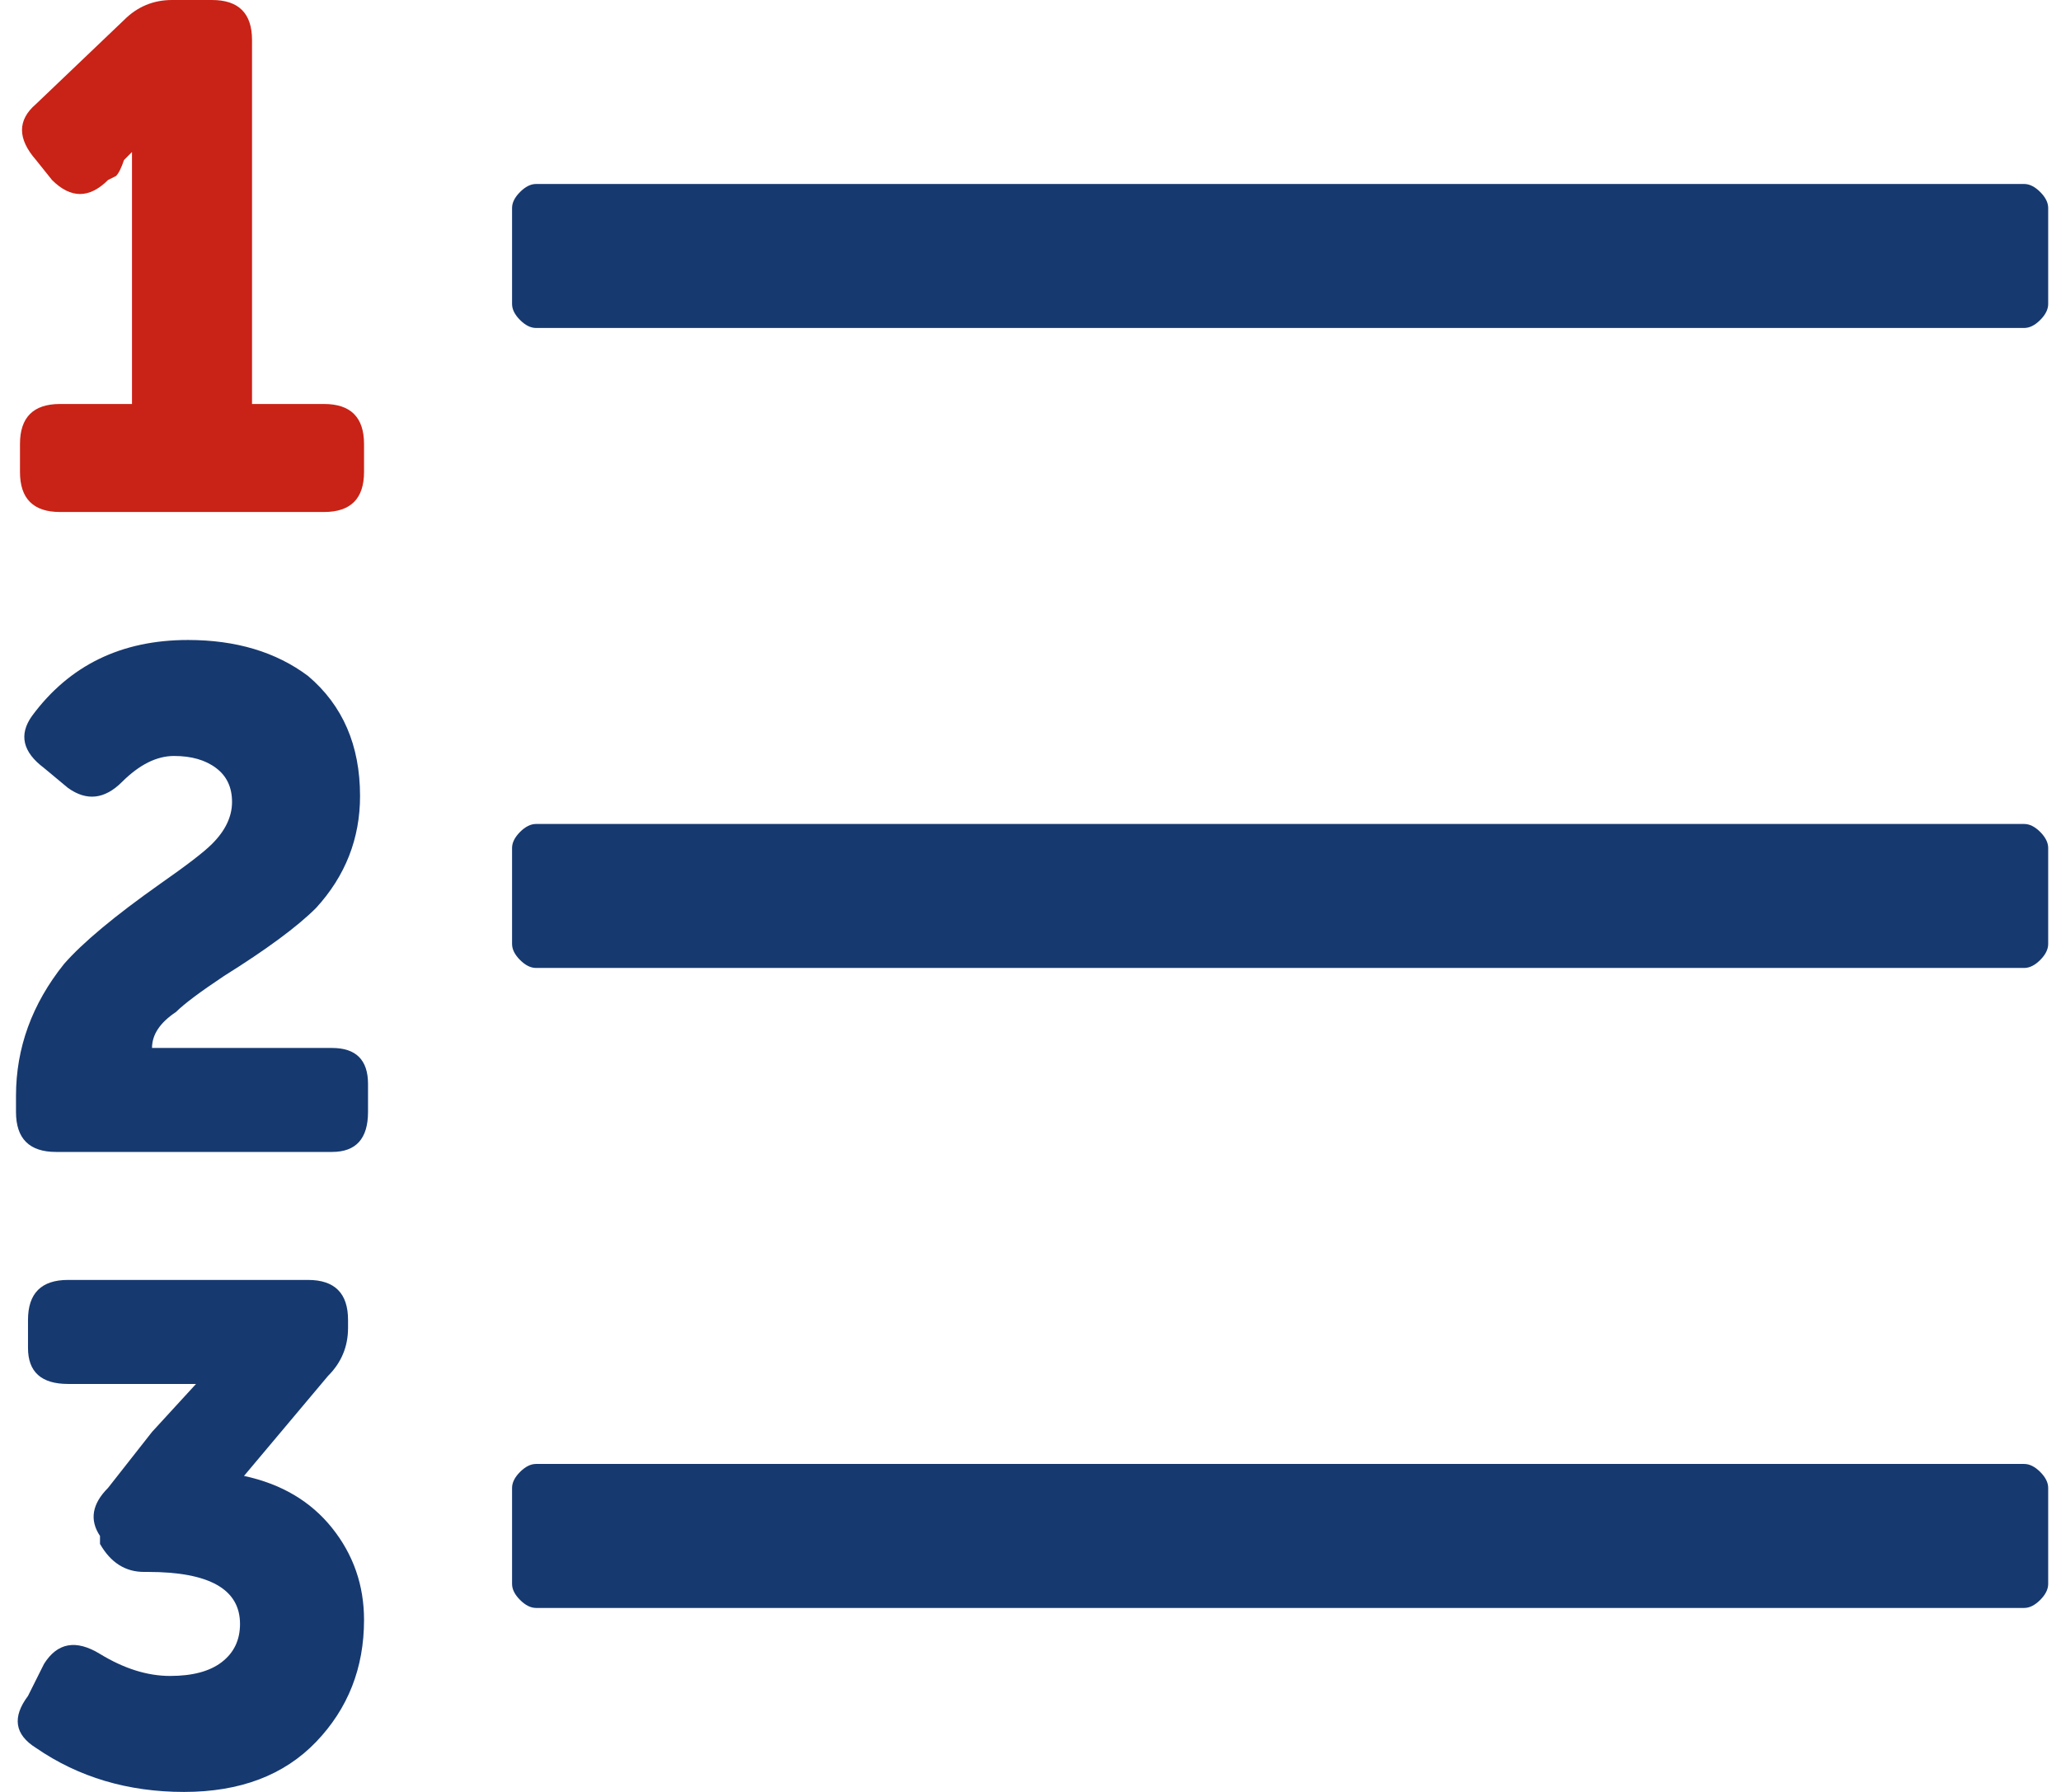
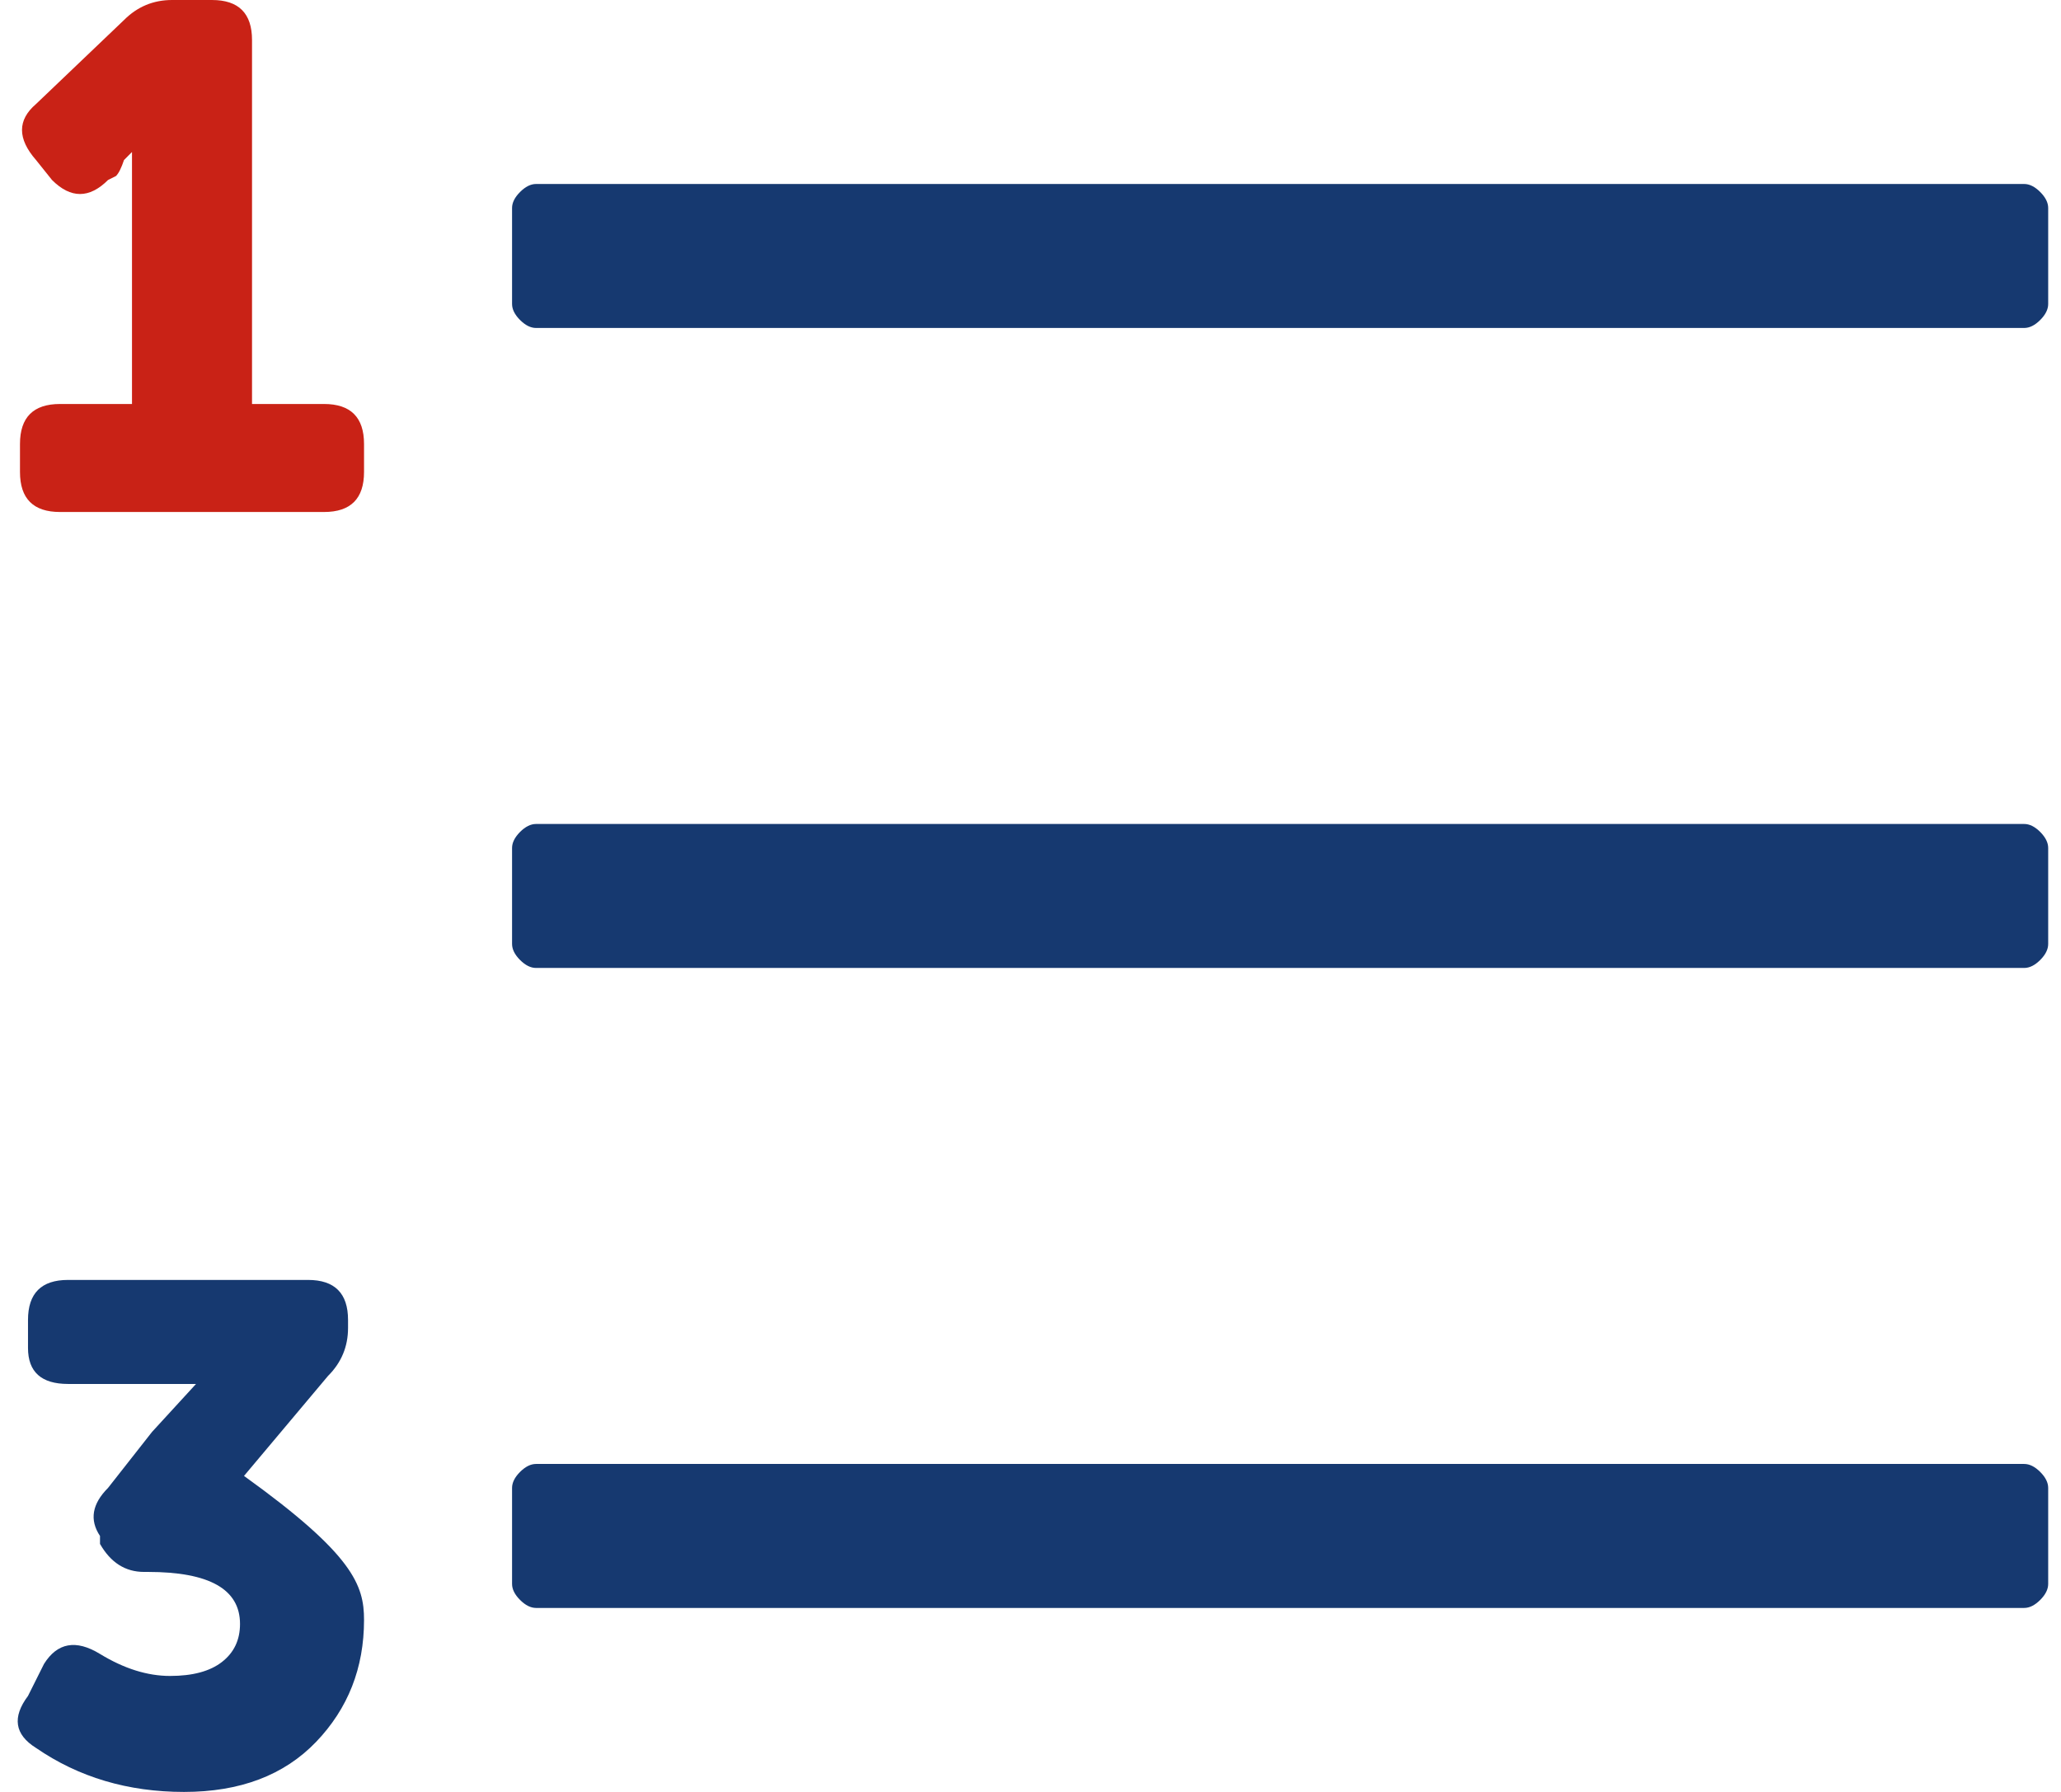
<svg xmlns="http://www.w3.org/2000/svg" width="46px" height="40px" viewBox="0 0 46 40" version="1.1">
  <title>CA41E7AC-F0F3-4AA8-918B-BC286B805158</title>
  <desc>Created with sketchtool.</desc>
  <g id="Metodický-portál" stroke="none" stroke-width="1" fill="none" fill-rule="evenodd">
    <g id="12.Metodická-podpora---grafika-1400" transform="translate(-572, -908)">
      <g id="nejledanejsi" transform="translate(239, 661)">
        <g id="Group-26" transform="translate(3, 247)">
          <g id="Group-25" transform="translate(253, 0)">
            <g id="metodika-postupy" transform="translate(77, 0)">
              <path d="M45.714,6.786 C45.714,6.905 45.655,7.024 45.536,7.143 C45.417,7.262 45.298,7.321 45.178,7.321 L11.964,7.321 C11.845,7.321 11.726,7.262 11.607,7.143 C11.488,7.024 11.429,6.905 11.429,6.786 L11.429,4.643 C11.429,4.524 11.488,4.405 11.607,4.286 C11.726,4.167 11.845,4.107 11.964,4.107 L45.178,4.107 C45.298,4.107 45.417,4.167 45.536,4.286 C45.655,4.405 45.714,4.524 45.714,4.643 L45.714,6.786 Z M45.714,21.071 C45.714,21.191 45.655,21.31 45.536,21.429 C45.417,21.548 45.298,21.607 45.178,21.607 L11.964,21.607 C11.845,21.607 11.726,21.548 11.607,21.429 C11.488,21.31 11.429,21.191 11.429,21.071 L11.429,18.929 C11.429,18.81 11.488,18.691 11.607,18.571 C11.726,18.452 11.845,18.393 11.964,18.393 L45.178,18.393 C45.298,18.393 45.417,18.452 45.536,18.571 C45.655,18.691 45.714,18.81 45.714,18.929 L45.714,21.071 Z M45.714,35.357 C45.714,35.476 45.655,35.595 45.536,35.714 C45.417,35.833 45.298,35.893 45.178,35.893 L11.964,35.893 C11.845,35.893 11.726,35.833 11.607,35.714 C11.488,35.595 11.429,35.476 11.429,35.357 L11.429,33.214 C11.429,33.095 11.488,32.976 11.607,32.857 C11.726,32.738 11.845,32.679 11.964,32.679 L45.178,32.679 C45.298,32.679 45.417,32.738 45.536,32.857 C45.655,32.976 45.714,33.095 45.714,33.214 L45.714,35.357 Z" id="" fill="#163970" />
-               <path d="M0.982,37.143 C1.28,36.667 1.696,36.592 2.232,36.92 C2.768,37.247 3.289,37.411 3.795,37.411 C4.301,37.411 4.687,37.307 4.955,37.098 C5.223,36.89 5.357,36.607 5.357,36.25 C5.357,35.476 4.673,35.089 3.304,35.089 L3.214,35.089 C2.798,35.089 2.47,34.881 2.232,34.464 L2.232,34.286 C1.994,33.929 2.054,33.571 2.411,33.214 L3.393,31.964 L4.375,30.893 L1.518,30.893 C0.923,30.893 0.625,30.625 0.625,30.089 L0.625,29.464 C0.625,28.869 0.923,28.571 1.518,28.571 L6.875,28.571 C7.47,28.571 7.768,28.869 7.768,29.464 L7.768,29.643 C7.768,30.06 7.619,30.417 7.321,30.714 L5.446,32.946 C6.28,33.125 6.935,33.512 7.411,34.107 C7.887,34.702 8.125,35.387 8.125,36.161 C8.125,37.232 7.768,38.14 7.054,38.884 C6.339,39.628 5.357,40 4.107,40 C2.857,40 1.756,39.673 0.804,39.018 C0.327,38.72 0.268,38.333 0.625,37.857 L0.982,37.143 Z" id="Path" fill="#163970" />
-               <path d="M0.357,24.464 C0.357,23.393 0.714,22.411 1.429,21.518 C1.845,21.042 2.56,20.446 3.571,19.732 C4.167,19.316 4.554,19.018 4.732,18.839 C5.03,18.542 5.179,18.229 5.179,17.902 C5.179,17.574 5.06,17.321 4.821,17.143 C4.583,16.964 4.271,16.875 3.884,16.875 C3.497,16.875 3.11,17.069 2.723,17.455 C2.336,17.842 1.935,17.887 1.518,17.589 L0.982,17.143 C0.506,16.786 0.417,16.399 0.714,15.982 C1.548,14.851 2.708,14.286 4.196,14.286 C5.268,14.286 6.161,14.554 6.875,15.089 C7.649,15.744 8.036,16.637 8.036,17.768 C8.036,18.72 7.708,19.554 7.054,20.268 C6.637,20.685 5.952,21.191 5,21.786 C4.464,22.143 4.107,22.411 3.929,22.589 C3.571,22.827 3.393,23.095 3.393,23.393 L7.411,23.393 C7.946,23.393 8.214,23.661 8.214,24.196 L8.214,24.821 C8.214,25.417 7.946,25.714 7.411,25.714 L1.25,25.714 C0.655,25.714 0.357,25.417 0.357,24.821 L0.357,24.464 Z" id="Path" fill="#163970" />
+               <path d="M0.982,37.143 C1.28,36.667 1.696,36.592 2.232,36.92 C2.768,37.247 3.289,37.411 3.795,37.411 C4.301,37.411 4.687,37.307 4.955,37.098 C5.223,36.89 5.357,36.607 5.357,36.25 C5.357,35.476 4.673,35.089 3.304,35.089 L3.214,35.089 C2.798,35.089 2.47,34.881 2.232,34.464 L2.232,34.286 C1.994,33.929 2.054,33.571 2.411,33.214 L3.393,31.964 L4.375,30.893 L1.518,30.893 C0.923,30.893 0.625,30.625 0.625,30.089 L0.625,29.464 C0.625,28.869 0.923,28.571 1.518,28.571 L6.875,28.571 C7.47,28.571 7.768,28.869 7.768,29.464 L7.768,29.643 C7.768,30.06 7.619,30.417 7.321,30.714 L5.446,32.946 C7.887,34.702 8.125,35.387 8.125,36.161 C8.125,37.232 7.768,38.14 7.054,38.884 C6.339,39.628 5.357,40 4.107,40 C2.857,40 1.756,39.673 0.804,39.018 C0.327,38.72 0.268,38.333 0.625,37.857 L0.982,37.143 Z" id="Path" fill="#163970" />
              <path d="M0.446,9.911 C0.446,9.316 0.744,9.018 1.339,9.018 L2.946,9.018 L2.946,3.393 L2.768,3.572 C2.708,3.75 2.649,3.869 2.589,3.929 L2.411,4.018 C1.994,4.435 1.577,4.435 1.161,4.018 L0.804,3.572 C0.387,3.095 0.387,2.679 0.804,2.322 L2.768,0.447 C3.065,0.149 3.423,8.85554722e-05 3.839,8.85554722e-05 L4.732,8.85554722e-05 C5.327,8.85554722e-05 5.625,0.298 5.625,0.893 L5.625,9.018 L7.232,9.018 C7.827,9.018 8.125,9.316 8.125,9.911 L8.125,10.536 C8.125,11.131 7.827,11.429 7.232,11.429 L1.339,11.429 C0.744,11.429 0.446,11.131 0.446,10.536 L0.446,9.911 Z" id="Path" fill="#C92216" />
            </g>
          </g>
        </g>
      </g>
    </g>
  </g>
</svg>